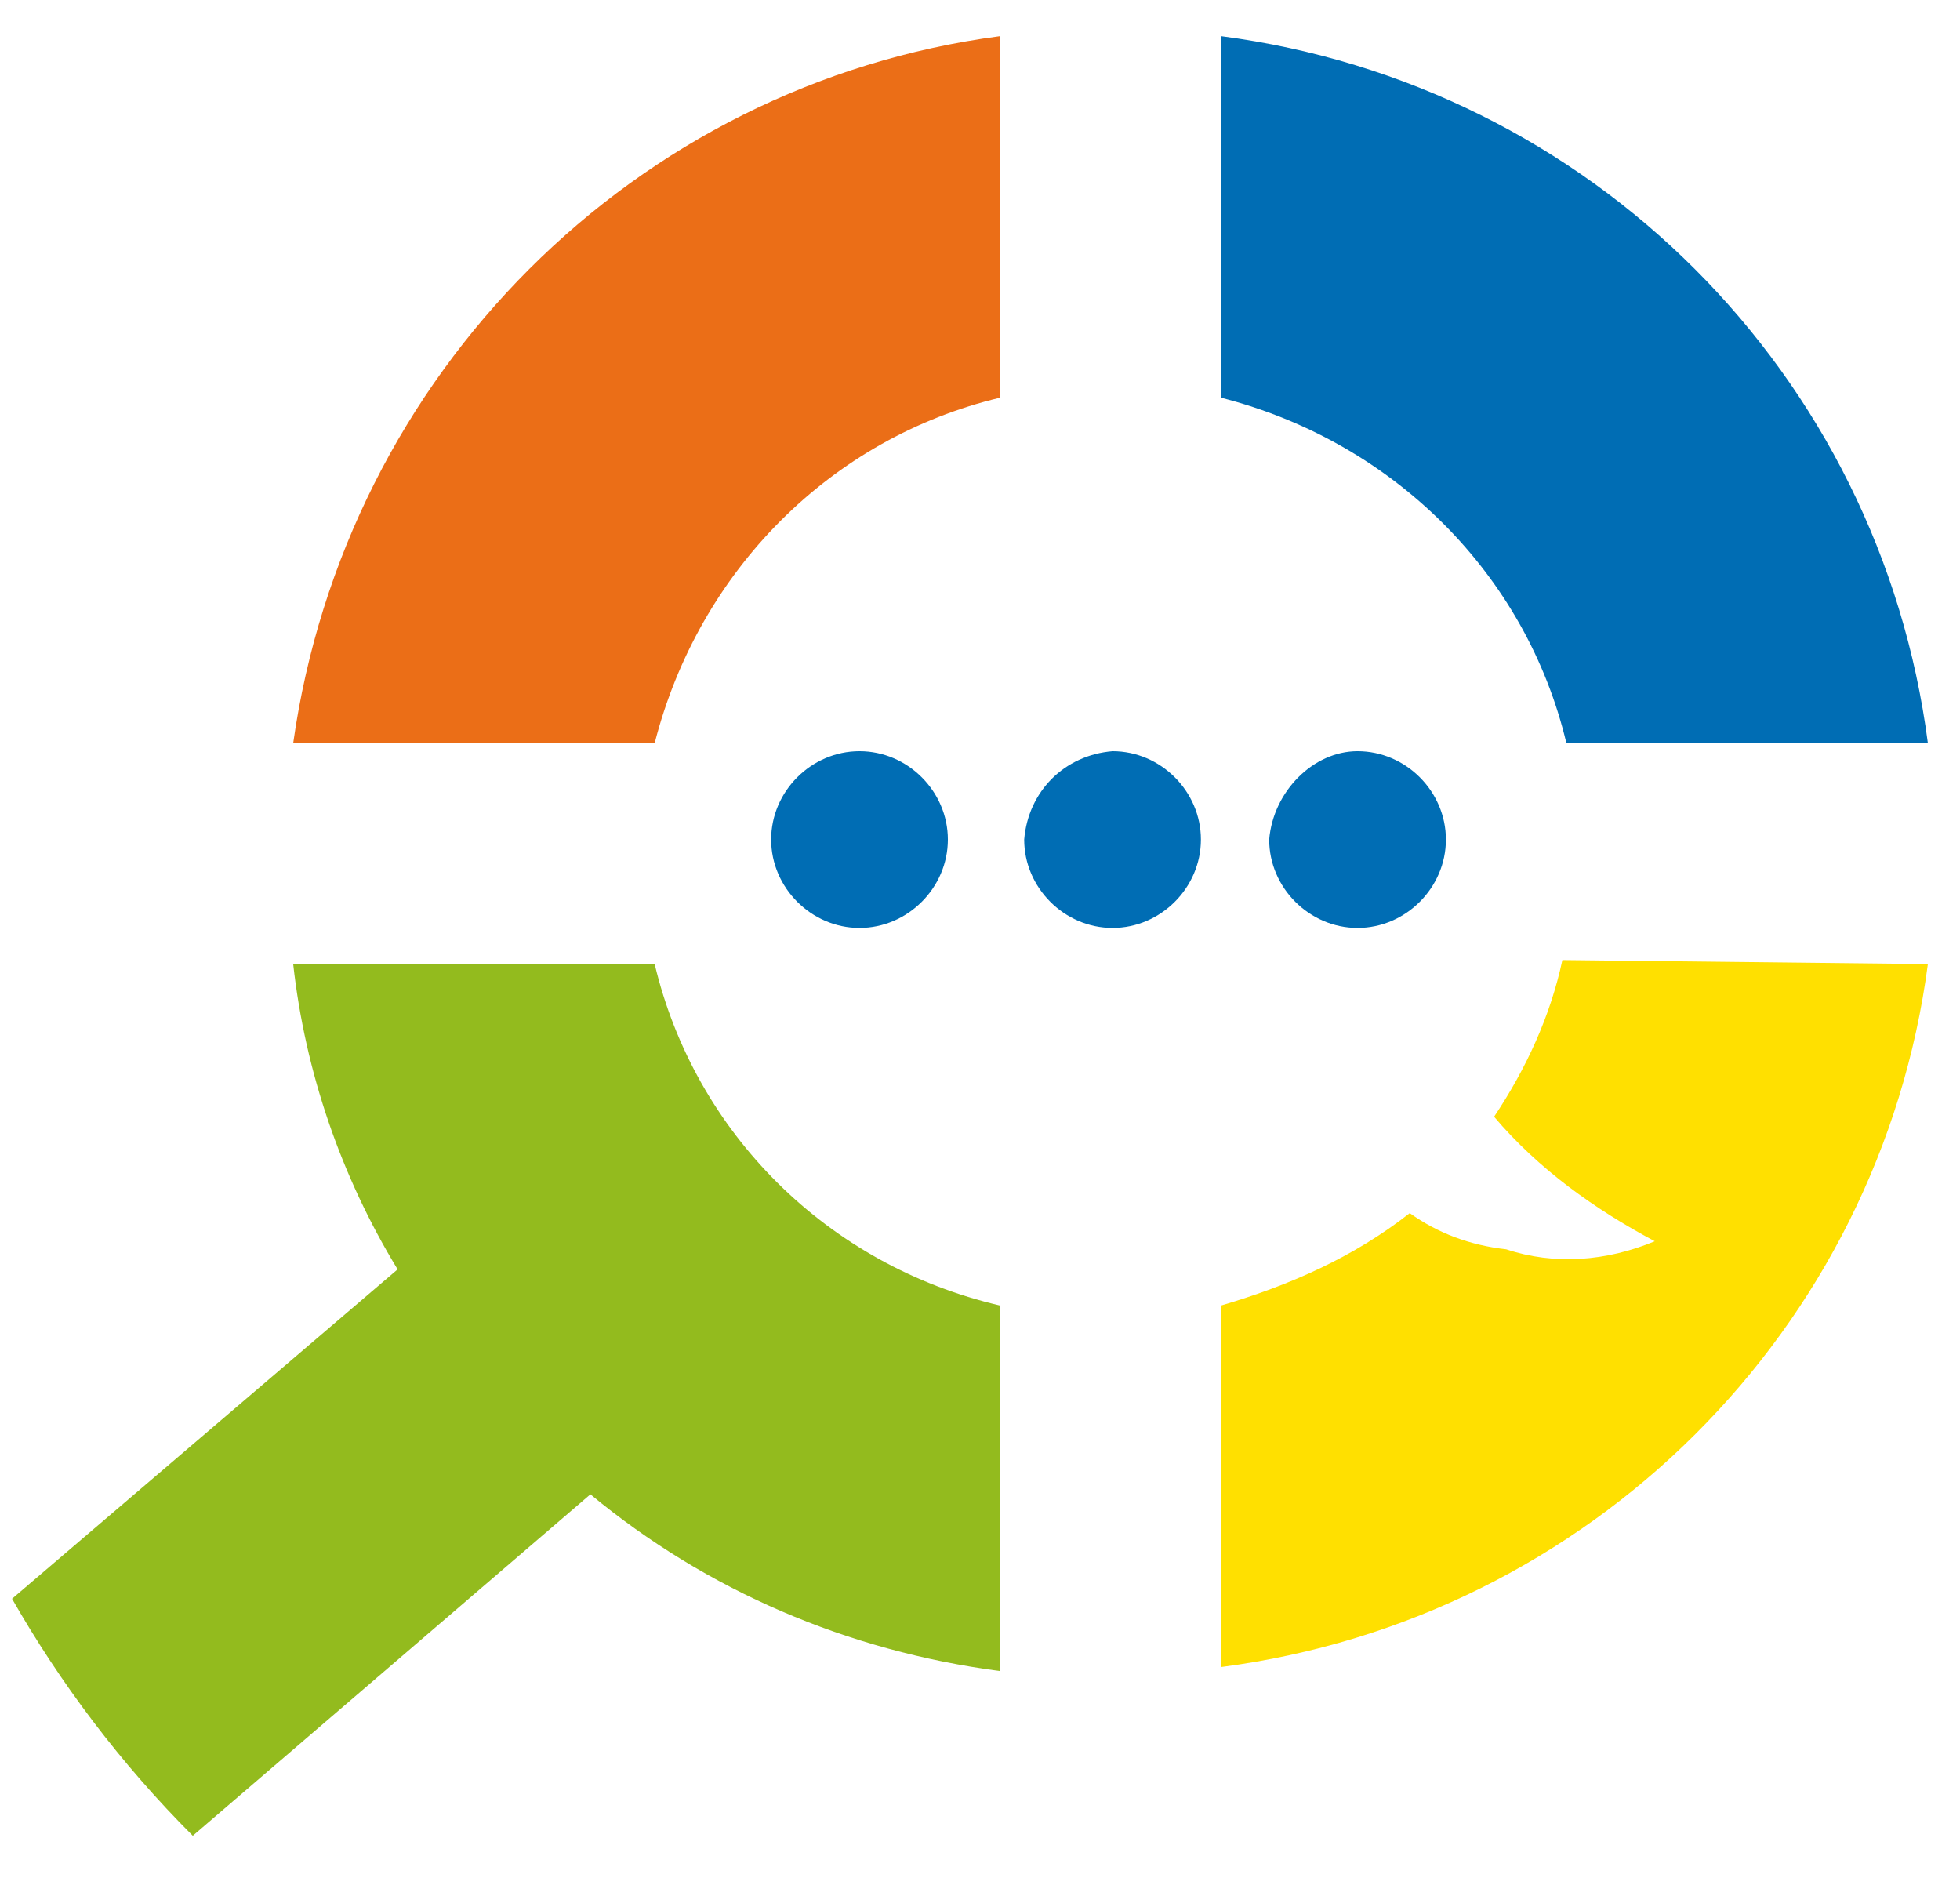
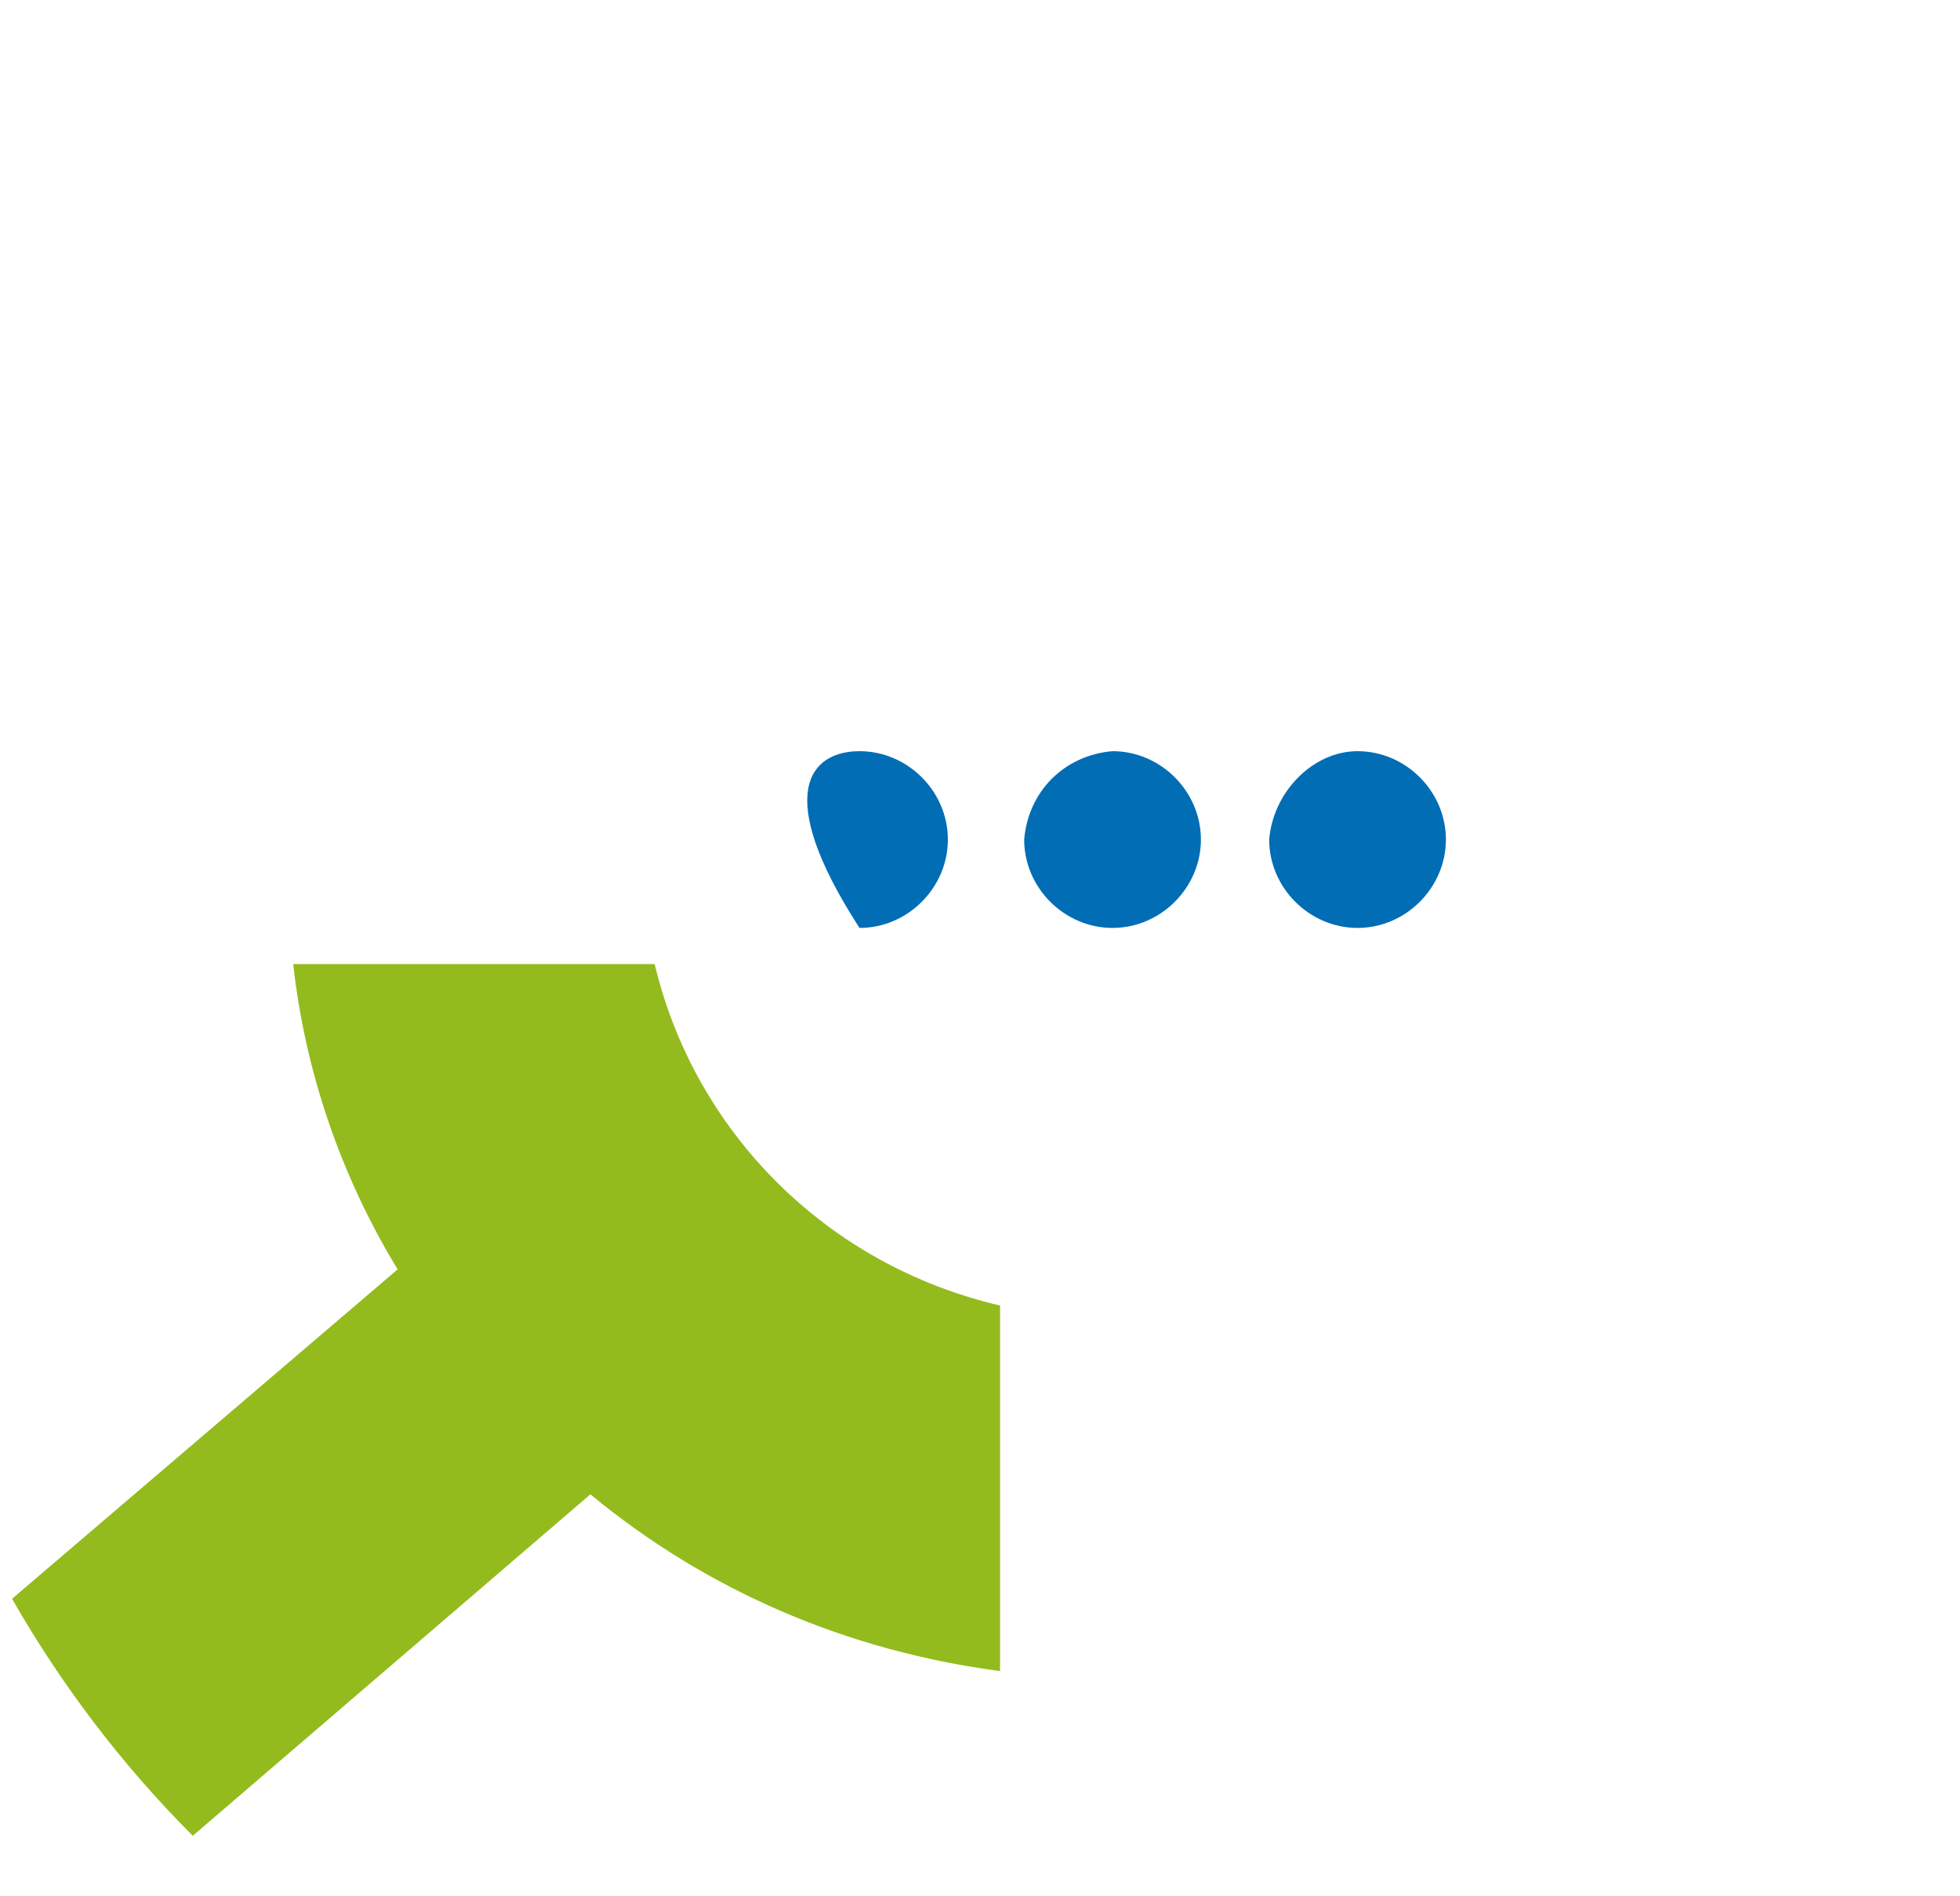
<svg xmlns="http://www.w3.org/2000/svg" version="1.1" id="Livello_1" x="0px" y="0px" viewBox="0 0 48.8 47.2" style="enable-background:new 0 0 48.8 47.2;" xml:space="preserve">
  <style type="text/css">
	.st0{fill:#93BB1E;}
	.st1{fill:#FFE000;}
	.st2{fill:#EB6E17;}
	.st3{fill:#006DB4;}
</style>
  <title>logo-color-label-mobile</title>
  <path class="st0" d="M24.8,41.7h0.1H24.8z" />
  <path class="st0" d="M16.3,24h-9c0.3,2.7,1.2,5.3,2.6,7.6l-9.6,8.2c1.2,2.1,2.7,4.1,4.5,5.9l9.9-8.5c2.9,2.4,6.4,3.9,10.2,4.4v-9.1  C20.6,31.5,17.3,28.2,16.3,24z" />
-   <path class="st1" d="M48,24c-1.2,9.1-8.4,16.3-17.6,17.5v-9c1.7-0.5,3.3-1.2,4.7-2.3c0.7,0.5,1.5,0.8,2.4,0.9  c1.2,0.4,2.5,0.3,3.7-0.2c-1.5-0.8-2.9-1.8-4-3.1c0.8-1.2,1.4-2.5,1.7-3.9L48,24L48,24z" />
-   <path class="st2" d="M24.9,9.9c-4.2,1-7.5,4.3-8.6,8.6h-9C8.6,9.3,15.8,2.1,24.9,0.9V9.9z" />
-   <path class="st3" d="M30.4,0.9C39.6,2.1,46.8,9.3,48,18.5h-9c-1-4.2-4.3-7.5-8.6-8.6L30.4,0.9z" />
-   <path class="st3" d="M21.4,18.7c1.2,0,2.2,1,2.2,2.2s-1,2.2-2.2,2.2s-2.2-1-2.2-2.2c0,0,0,0,0,0C19.2,19.7,20.2,18.7,21.4,18.7" />
+   <path class="st3" d="M21.4,18.7c1.2,0,2.2,1,2.2,2.2s-1,2.2-2.2,2.2c0,0,0,0,0,0C19.2,19.7,20.2,18.7,21.4,18.7" />
  <path class="st3" d="M27.7,18.7c1.2,0,2.2,1,2.2,2.2s-1,2.2-2.2,2.2s-2.2-1-2.2-2.2c0,0,0,0,0,0C25.6,19.7,26.5,18.8,27.7,18.7" />
  <path class="st3" d="M33.8,18.7c1.2,0,2.2,1,2.2,2.2c0,1.2-1,2.2-2.2,2.2c-1.2,0-2.2-1-2.2-2.2c0,0,0,0,0,0  C31.7,19.7,32.7,18.7,33.8,18.7" />
</svg>